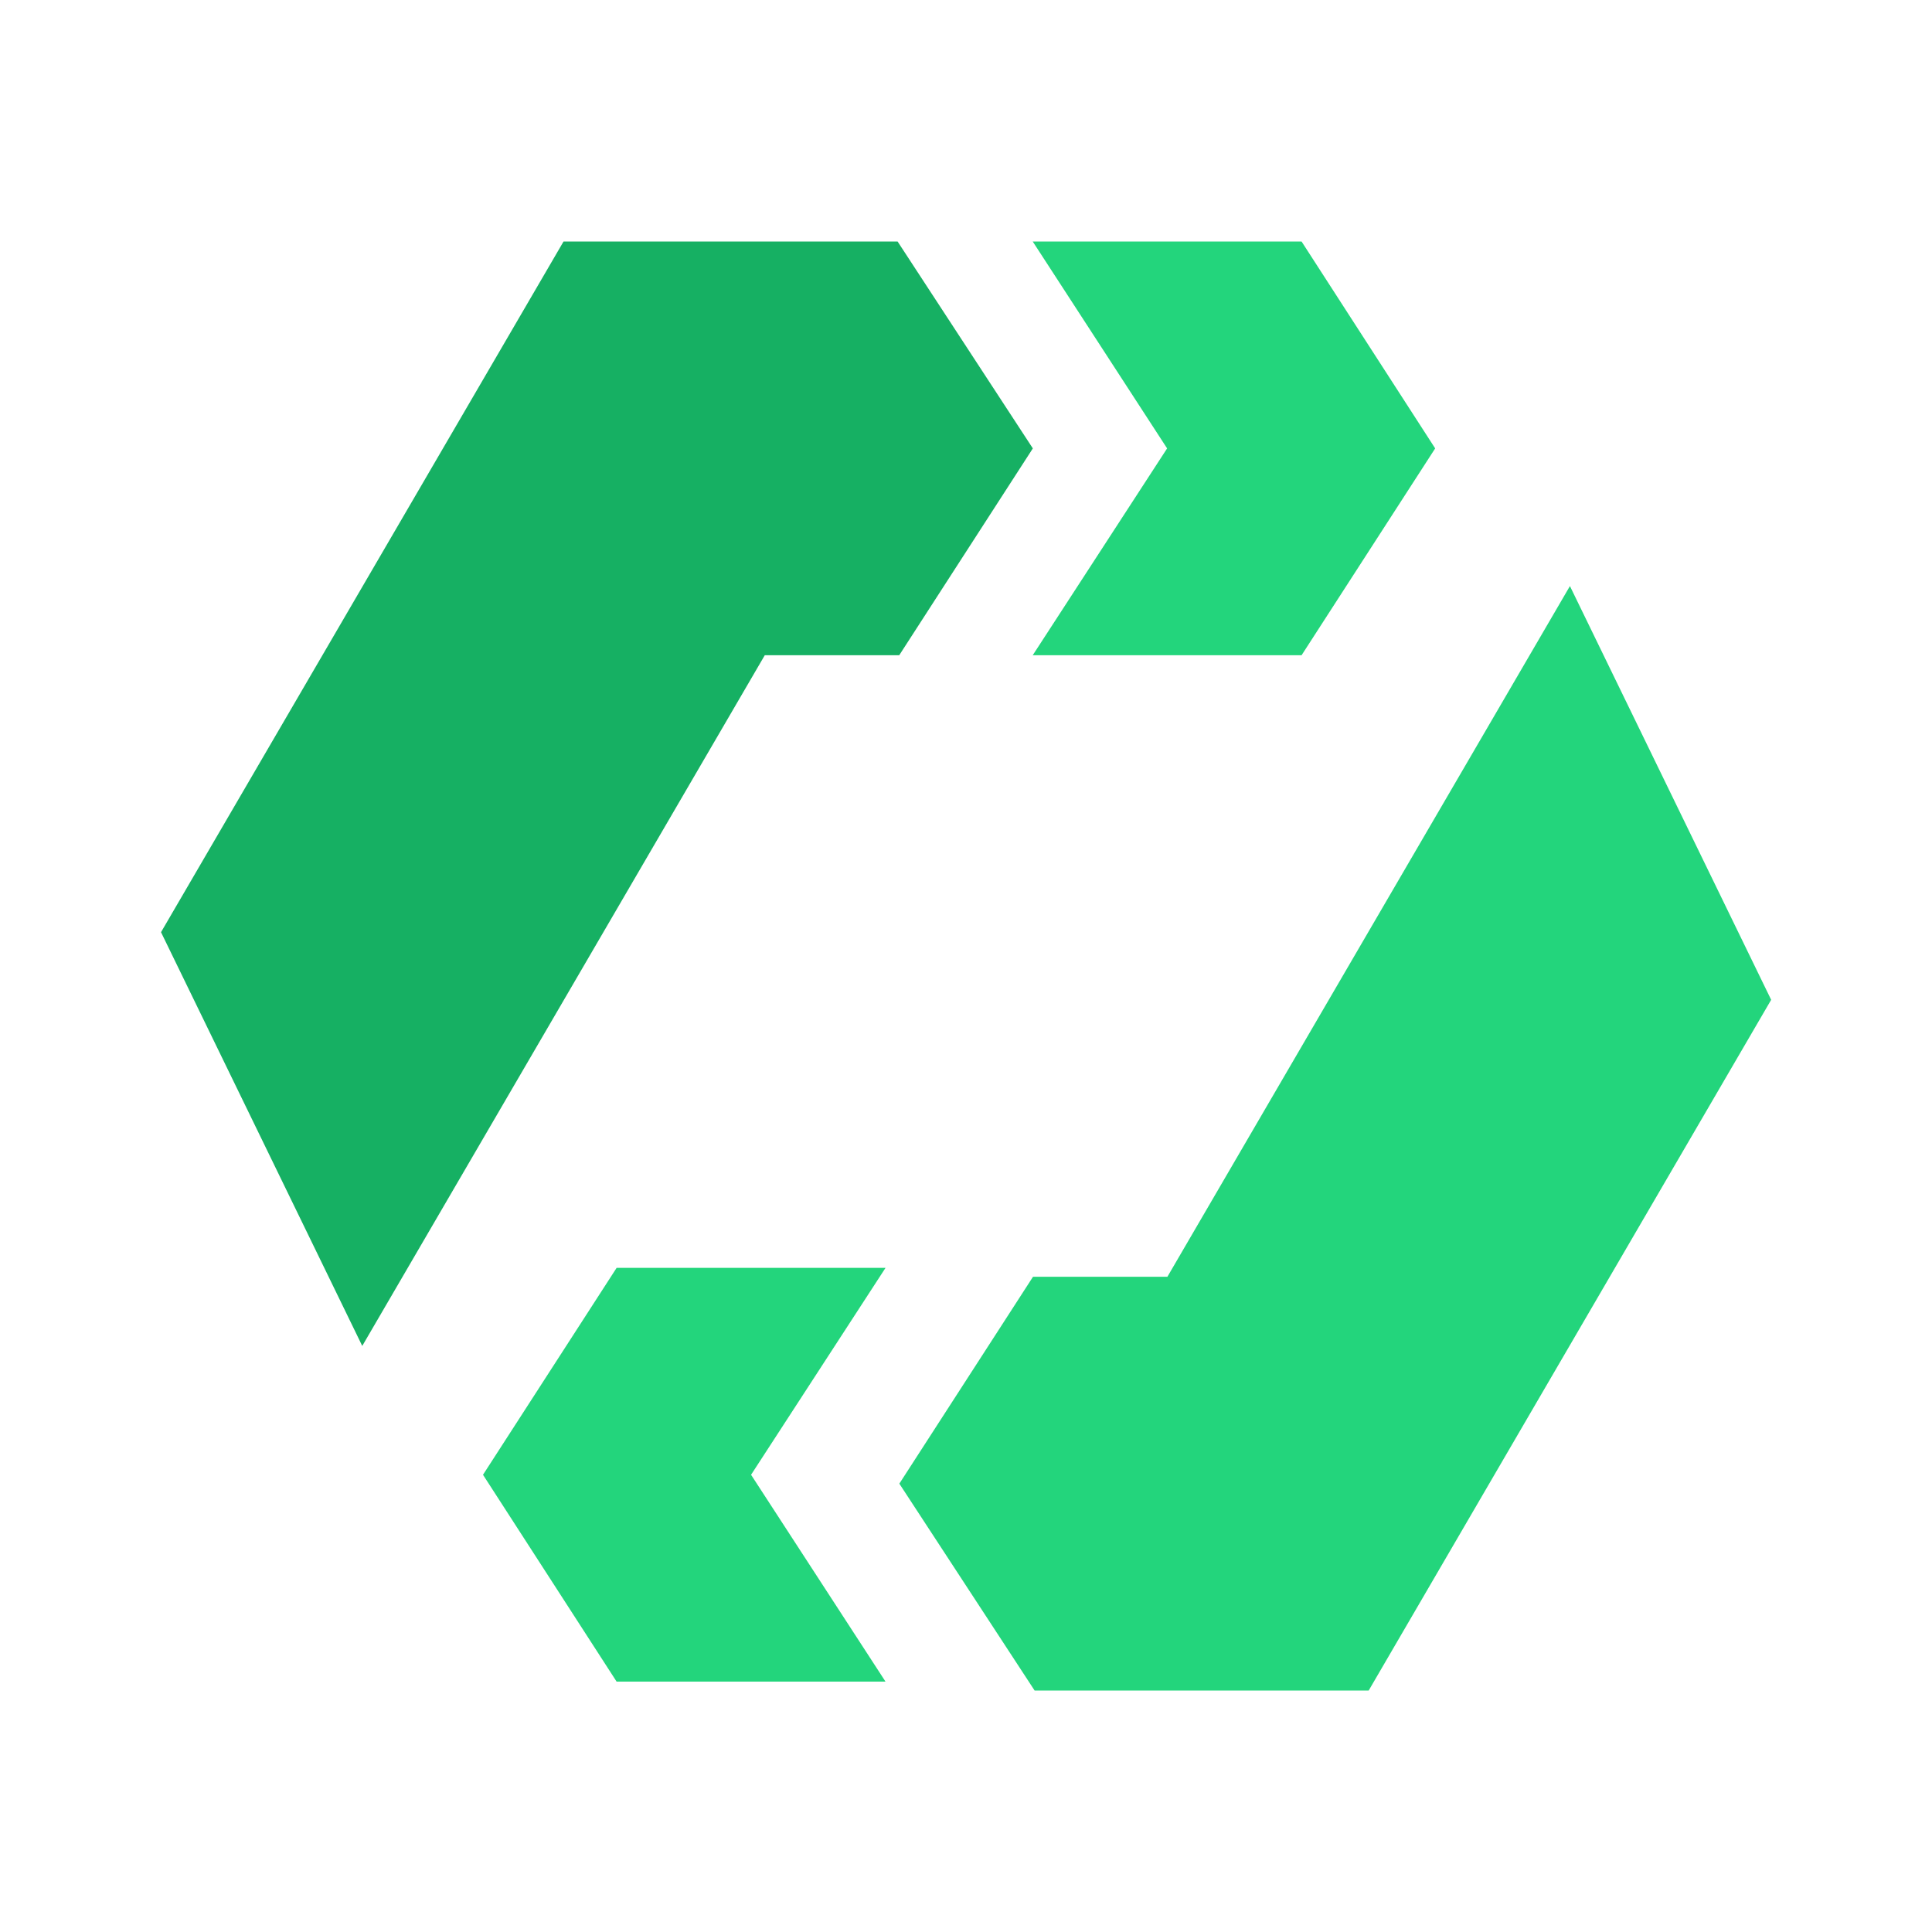
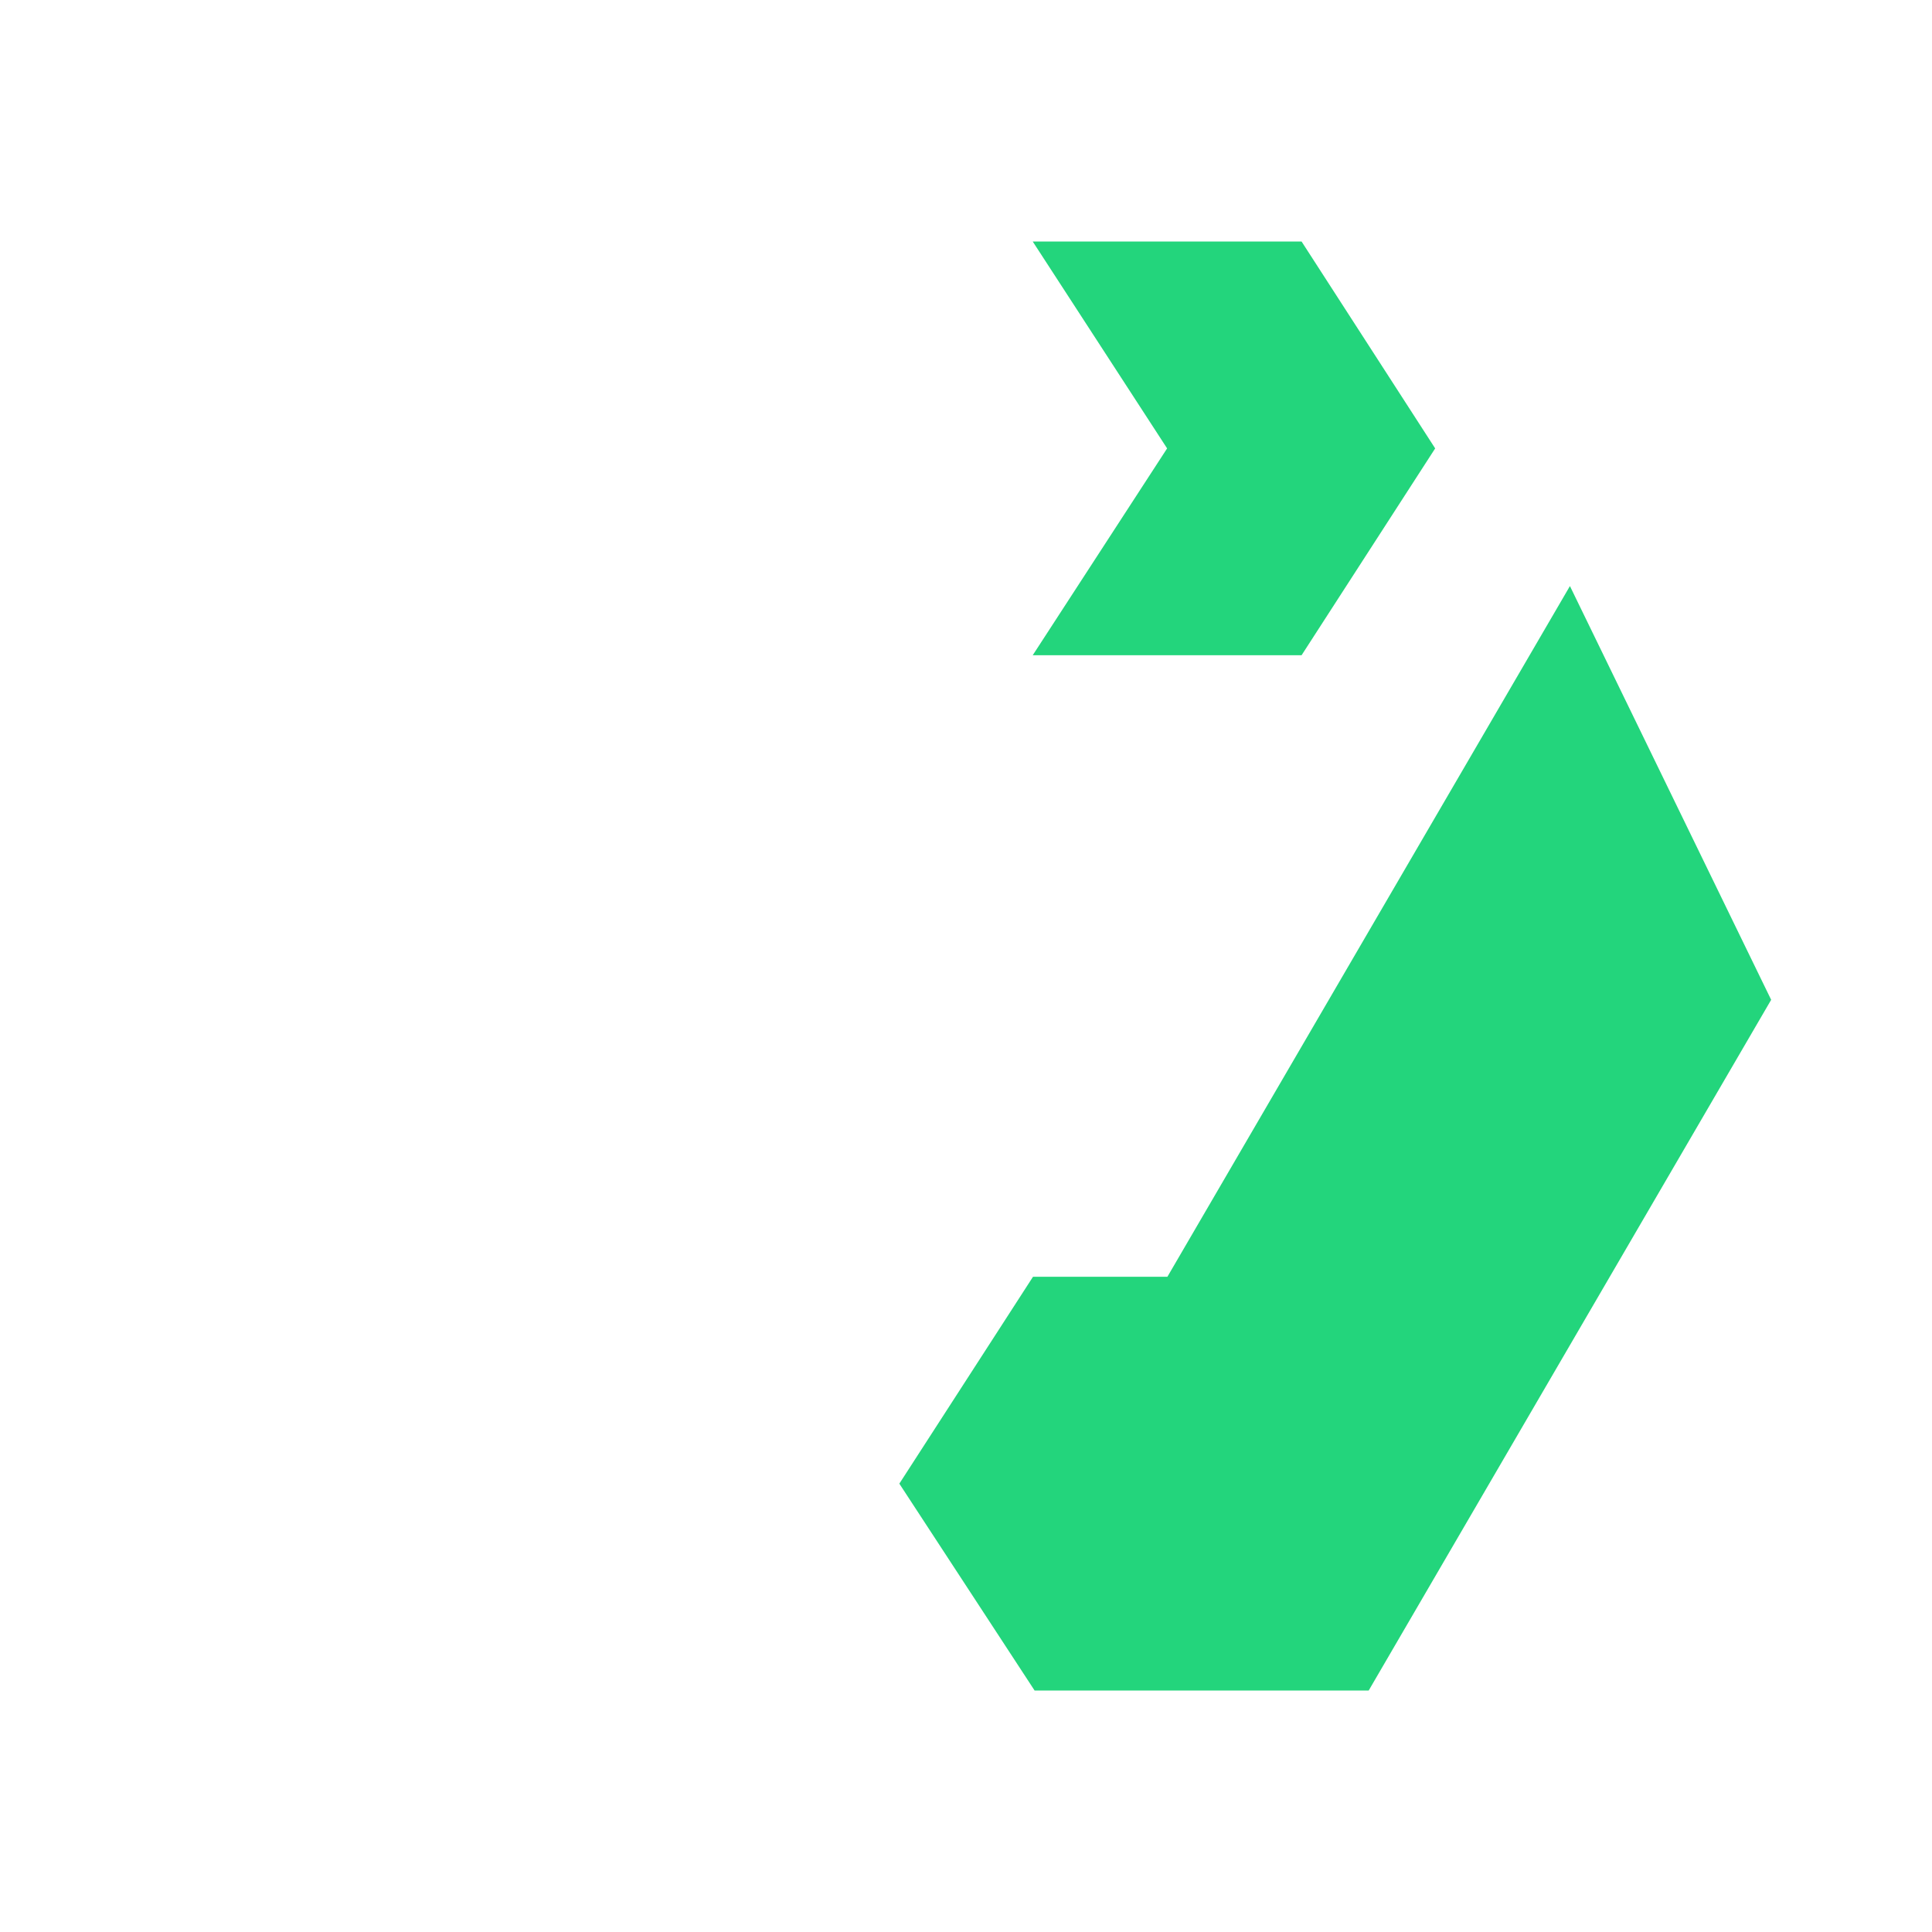
<svg xmlns="http://www.w3.org/2000/svg" width="32" height="32" viewBox="0 0 32 32" fill="none">
-   <path d="M6 22.293L12.667 10.853H14.894L17.107 7.427L14.867 4H9.334L2.667 15.44L6 22.293Z" fill="#16B063" />
  <path d="M19.331 7.427L17.105 10.853H21.558L23.771 7.427L21.558 4H17.105L19.331 7.427Z" fill="#23D57C" />
  <path d="M26.003 9.707L19.336 21.147H17.11L14.896 24.574L17.136 28H22.67L29.336 16.56L26.003 9.707Z" fill="#23D57C" />
-   <path d="M14.667 27.853L12.44 24.427L14.667 21H10.213L8 24.427L10.213 27.853H14.667Z" fill="#23D57C" />
</svg>